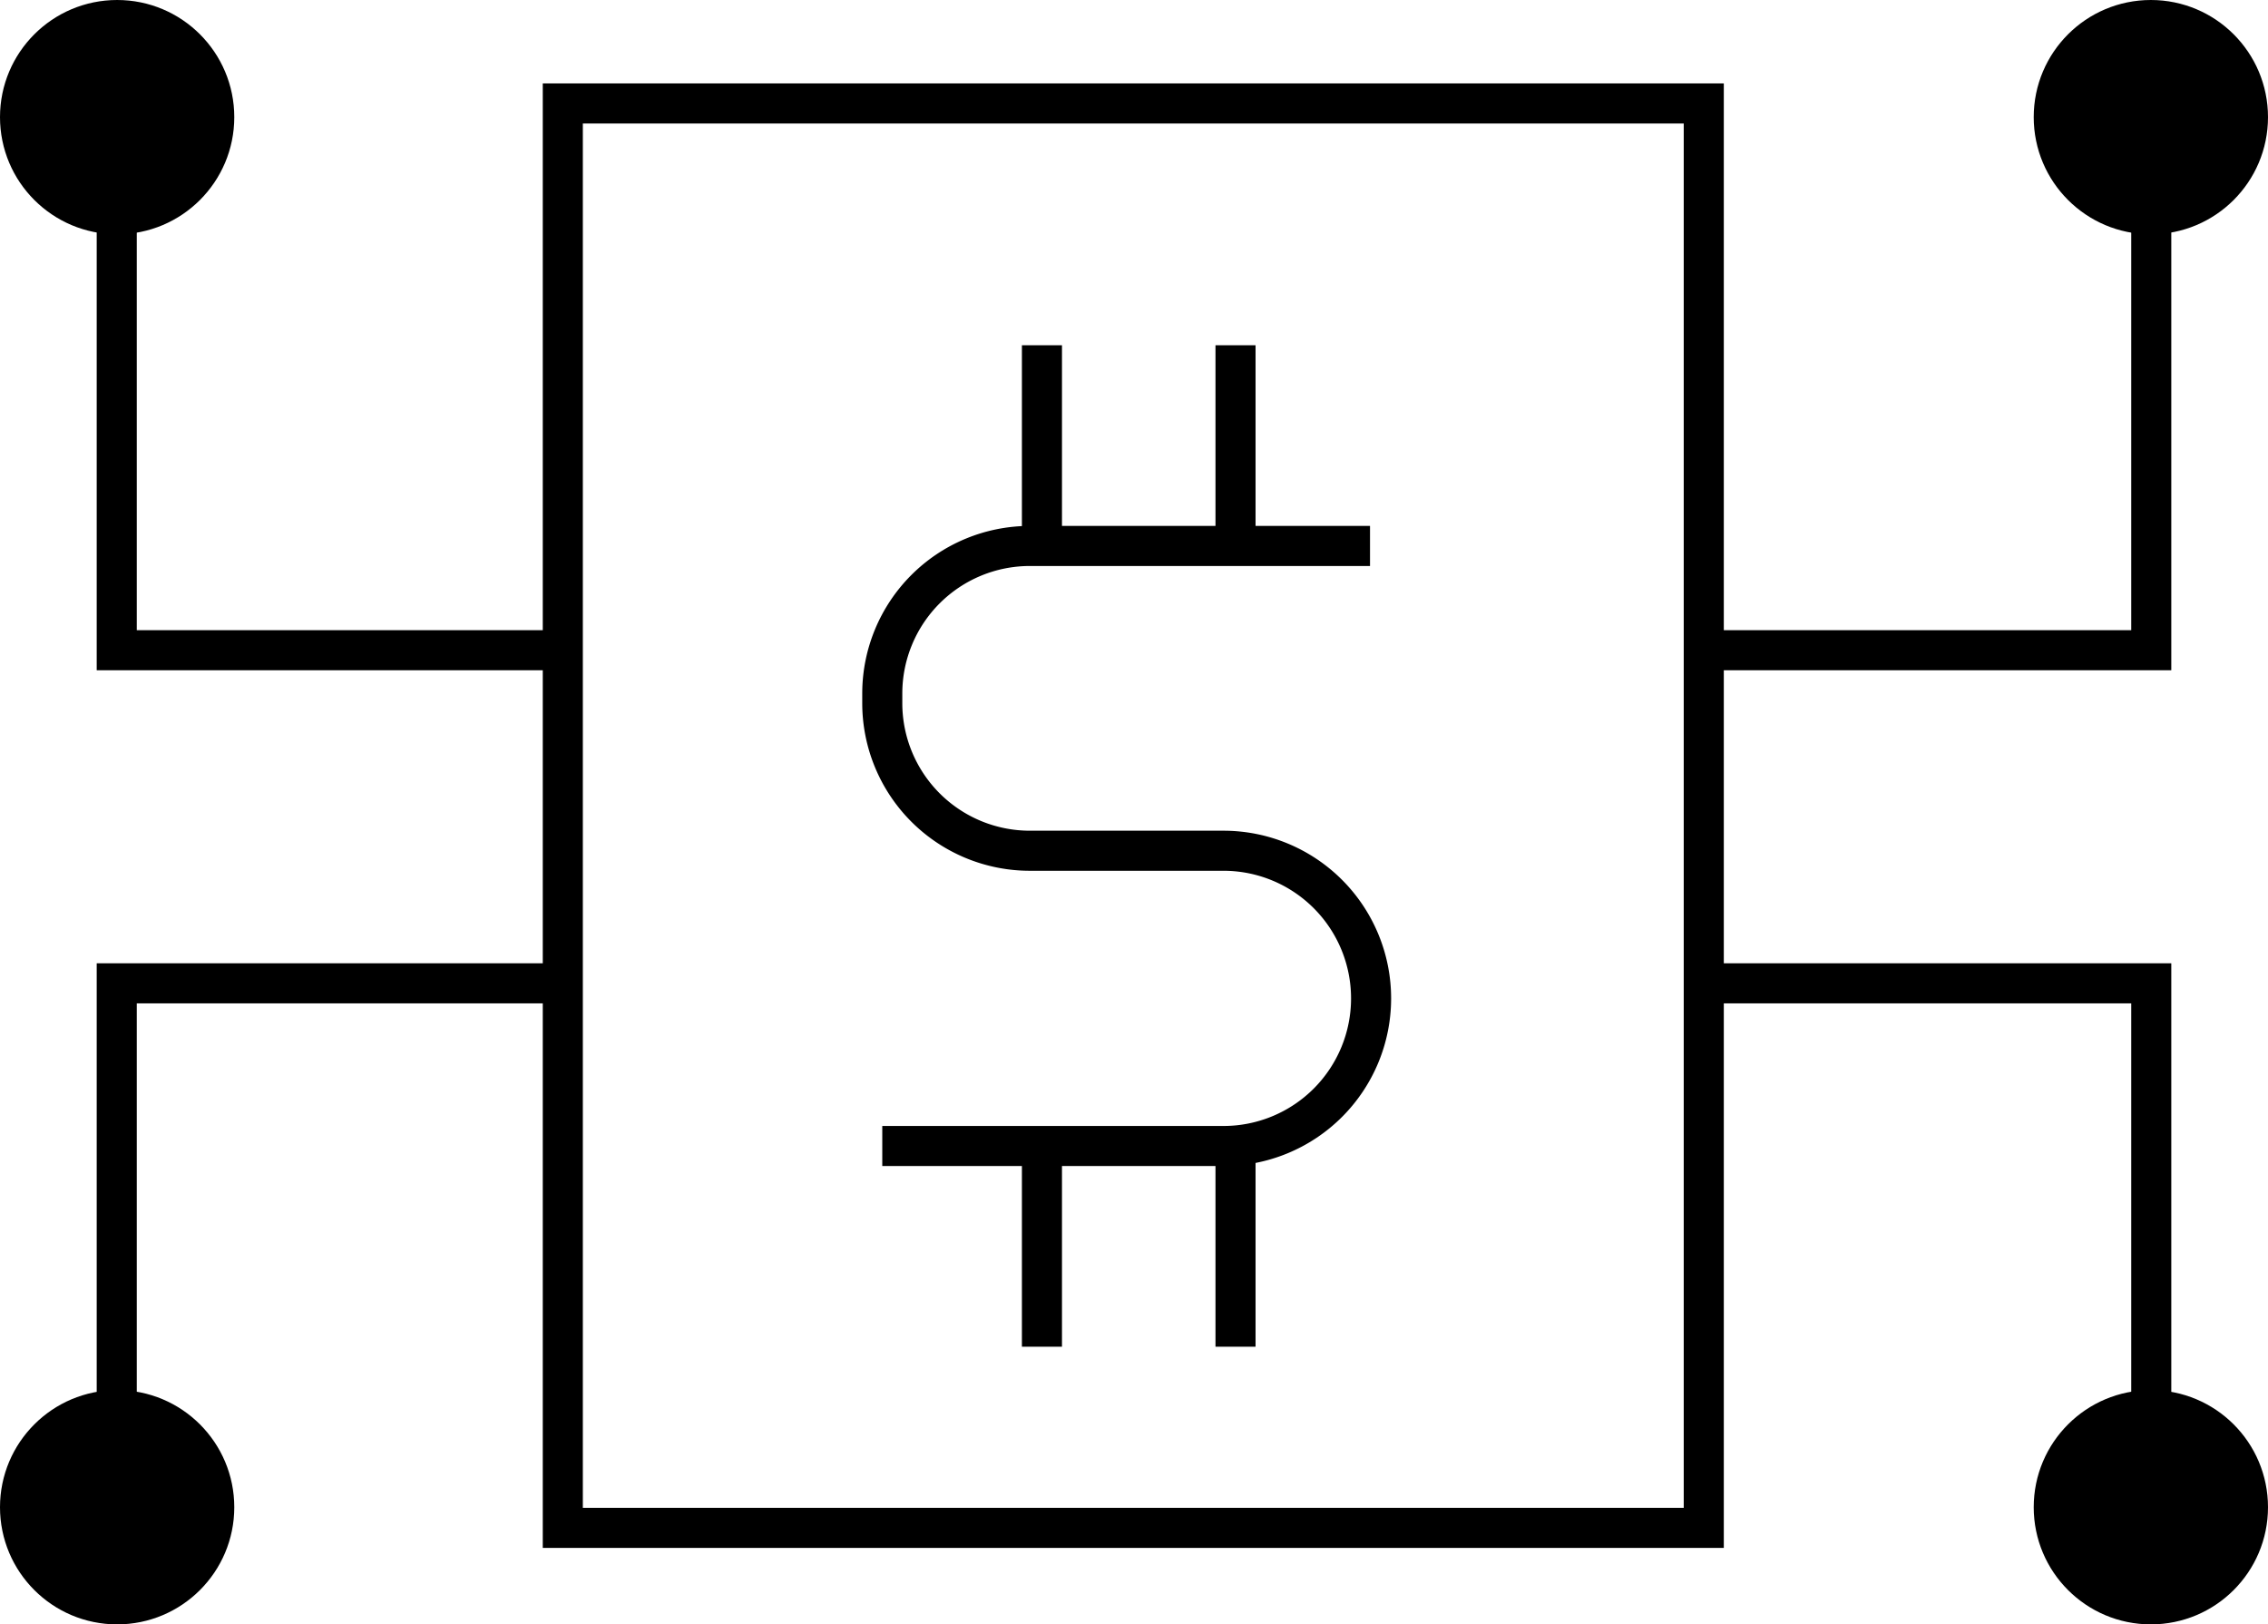
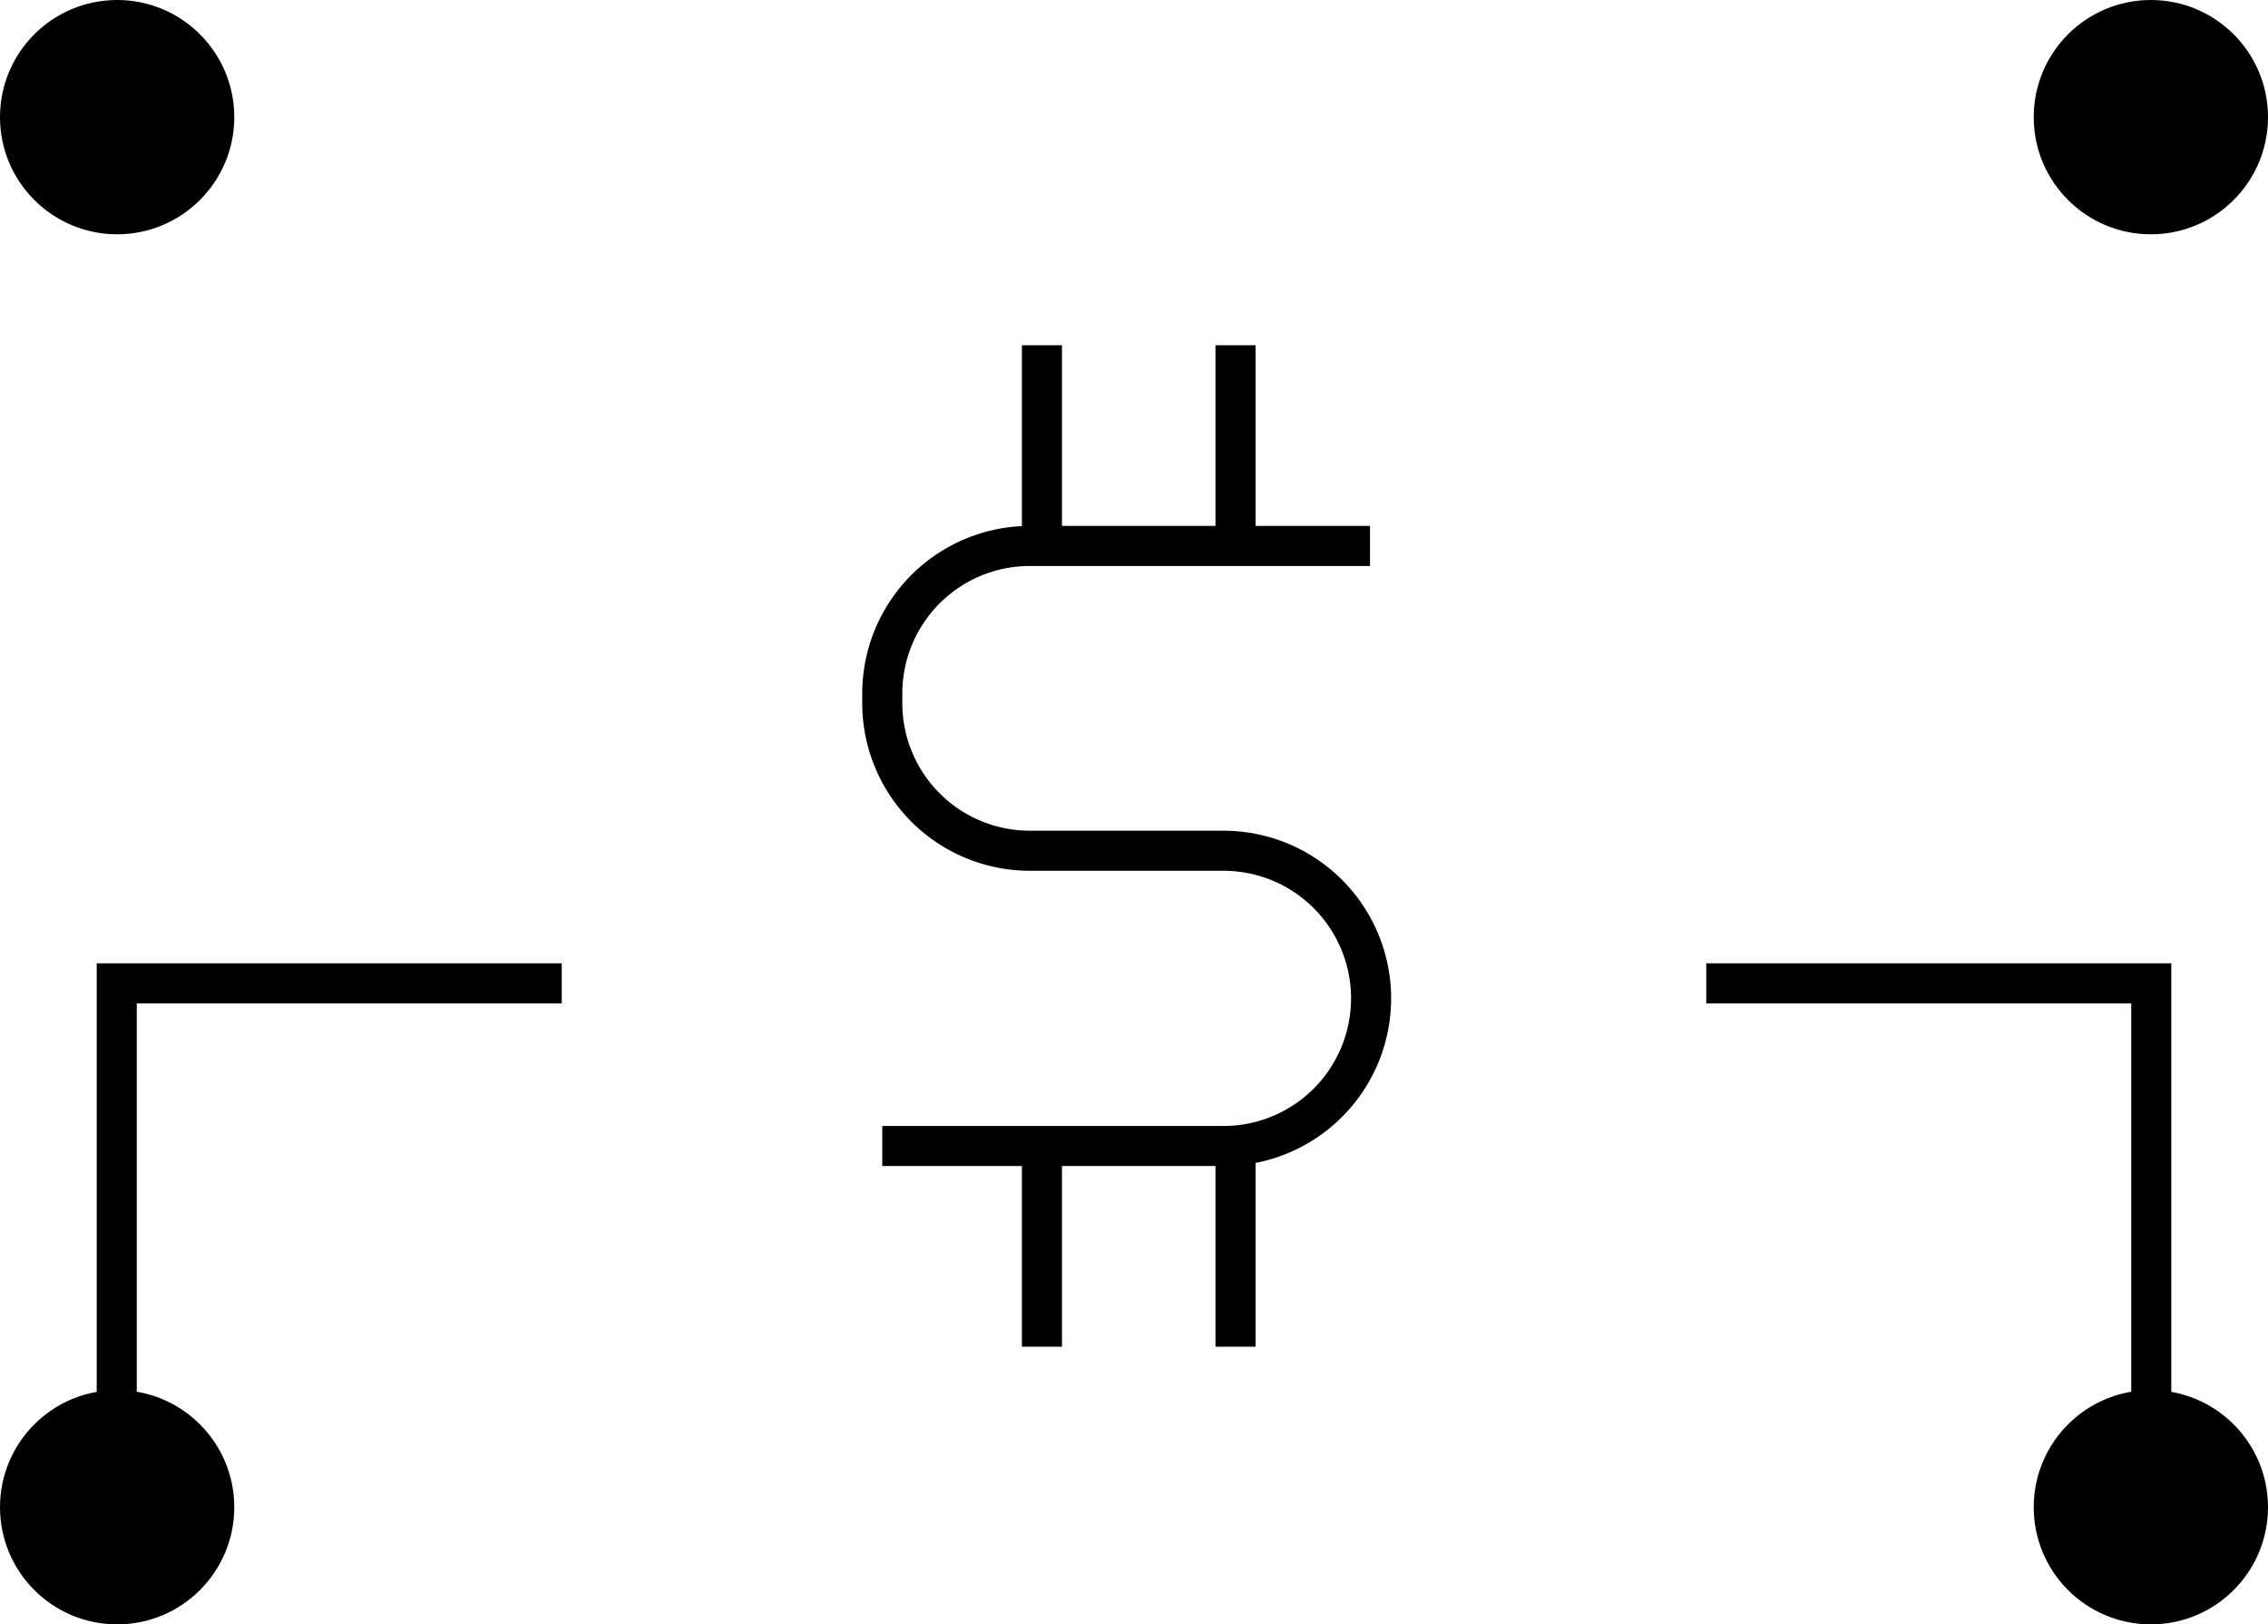
<svg xmlns="http://www.w3.org/2000/svg" id="Layer_1" data-name="Layer 1" viewBox="0 0 735.92 527.04">
  <defs>
    <style>.cls-1{fill:none;}.cls-1,.cls-2{stroke:#000;stroke-miterlimit:10;stroke-width:13px;}</style>
  </defs>
-   <rect class="cls-1" x="182.62" y="33.57" width="370.22" height="462.16" />
  <circle class="cls-2" cx="38.01" cy="38.01" r="31.51" />
  <circle class="cls-2" cx="38.01" cy="489.03" r="31.51" />
  <circle class="cls-2" cx="697.91" cy="489.03" r="31.51" />
-   <polyline class="cls-1" points="182.27 210.97 37.88 210.97 37.88 71.78" />
  <polyline class="cls-1" points="182.27 319.05 37.88 319.05 37.88 458.24" />
  <polyline class="cls-1" points="553.65 319.05 698.04 319.05 698.04 458.24" />
  <circle class="cls-2" cx="697.91" cy="38.01" r="31.51" />
-   <polyline class="cls-1" points="553.65 210.97 698.04 210.97 698.04 71.78" />
  <path class="cls-1" d="M444.54,177.14H334.17A47.89,47.89,0,0,0,286.28,225v3.14a47.89,47.89,0,0,0,47.89,47.89H397a47.9,47.9,0,0,1,47.89,47.89h0A47.89,47.89,0,0,1,397,371.83H286.28" />
  <line class="cls-1" x1="400.9" y1="112.02" x2="400.9" y2="177.14" />
  <line class="cls-1" x1="338.09" y1="112.02" x2="338.09" y2="177.14" />
  <line class="cls-1" x1="400.9" y1="371.83" x2="400.9" y2="436.95" />
  <line class="cls-1" x1="338.09" y1="371.83" x2="338.09" y2="436.95" />
</svg>